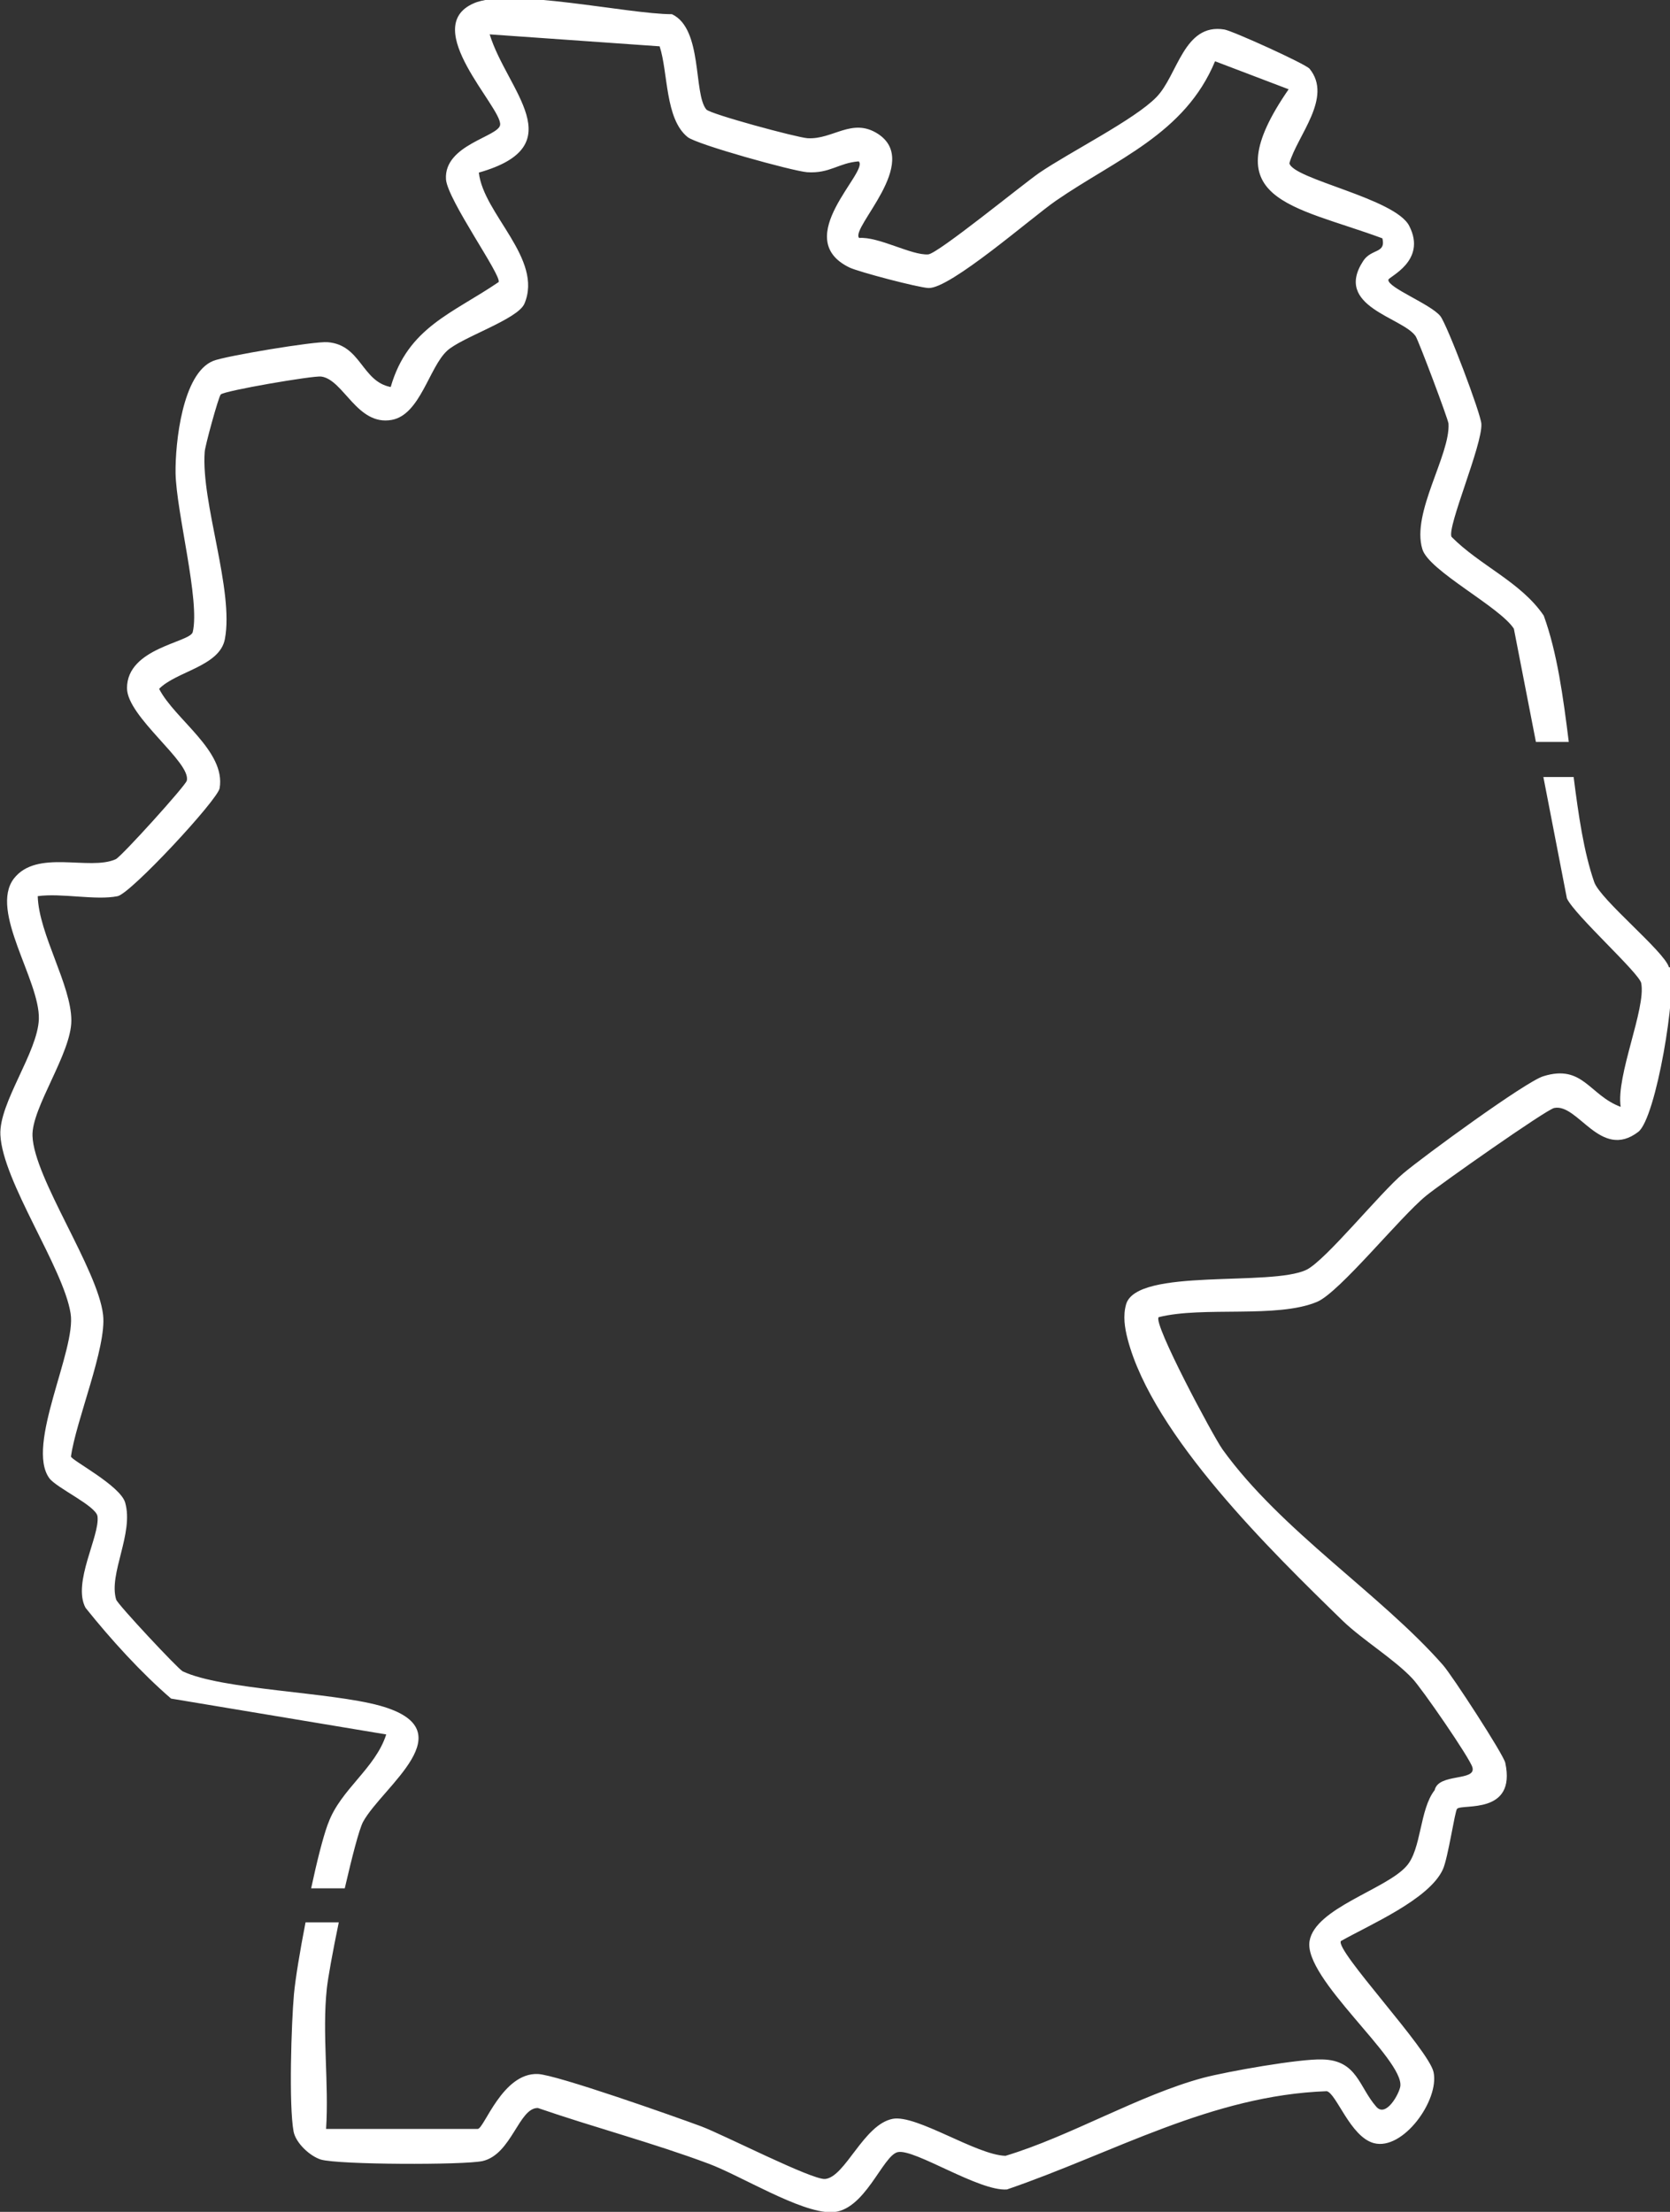
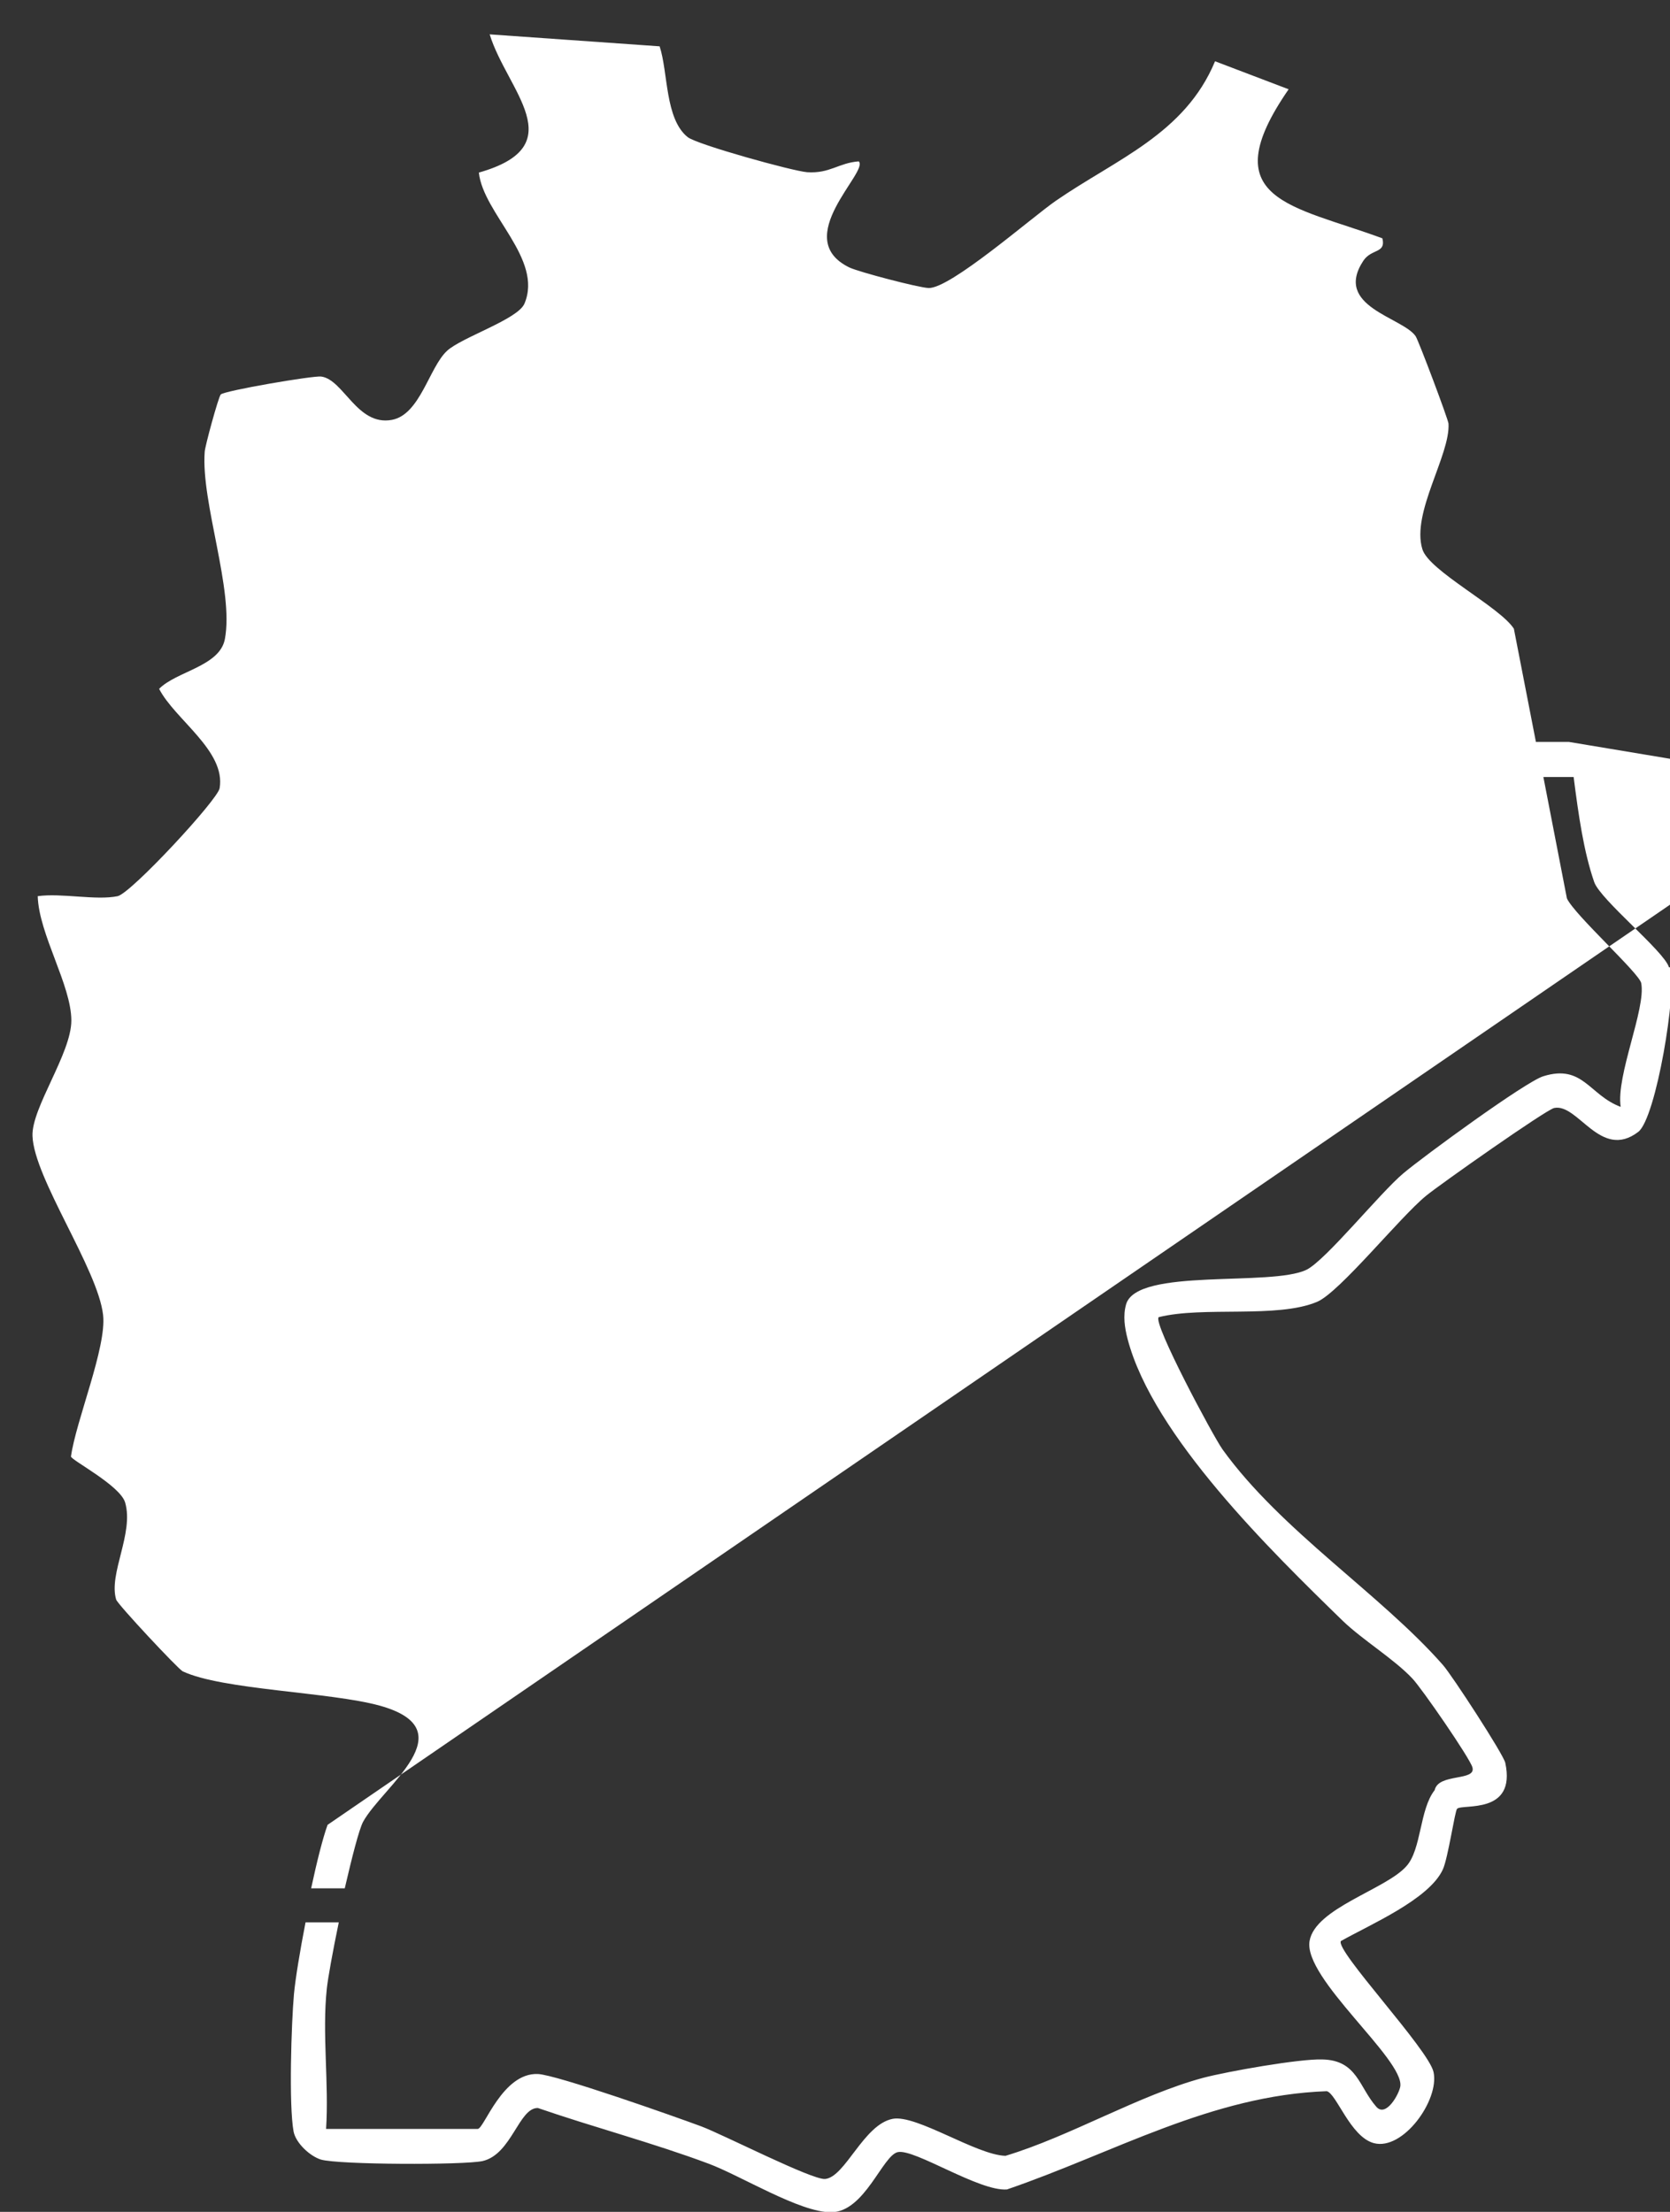
<svg xmlns="http://www.w3.org/2000/svg" viewBox="0 0 44.71 59.21" data-name="Calque 2" id="Calque_2">
  <rect x="0" y="0" width="44.71" height="59.21" fill="#333333" stroke="none" />
  <g data-name="Calque 1" id="Calque_1-2">
-     <path style="fill: #fff;" d="M44.68,25.89c-.12-.42-1.84-1.81-2-2.28-.28-.81-.42-1.79-.55-2.81h-.81l.63,3.25c.21.45,1.94,2,1.99,2.27.13.68-.68,2.48-.55,3.31-.84-.31-1.01-1.15-2.07-.82-.47.14-3.23,2.16-3.75,2.6-.63.53-2.07,2.32-2.59,2.58-.95.46-4.53-.06-4.83.92-.09.31-.04.63.04.94.68,2.59,3.86,5.69,5.76,7.54.53.51,1.37,1.02,1.86,1.54.25.26,1.54,2.13,1.61,2.38.11.38-.91.15-1.01.61-.41.52-.35,1.59-.76,2.04-.55.62-2.44,1.12-2.59,2-.17,1,2.53,3.16,2.43,3.89-.03.2-.38.84-.64.55-.47-.53-.51-1.25-1.45-1.27-.61-.02-2.53.32-3.18.49-1.72.46-3.57,1.57-5.3,2.09-.78-.02-2.38-1.11-3.02-.99-.78.15-1.27,1.56-1.81,1.61-.35.03-2.73-1.19-3.32-1.41-.7-.26-3.87-1.38-4.37-1.4-.95-.04-1.44,1.47-1.61,1.47h-4.06c.08-1.22-.11-2.55.02-3.76.03-.28.16-1,.32-1.77h-.89c-.15.77-.27,1.5-.31,1.92-.07.78-.14,2.98-.01,3.68.06.31.44.66.73.75.47.14,3.82.15,4.33.04.78-.18.97-1.43,1.48-1.42,1.51.52,3.07.93,4.57,1.49.86.32,2.45,1.31,3.28,1.3.9,0,1.38-1.53,1.79-1.61.45-.09,2.18,1.06,2.92,1,2.86-.98,5.47-2.52,8.56-2.63.26.06.63,1.22,1.26,1.39.78.21,1.76-1.15,1.6-1.9-.13-.61-2.65-3.27-2.48-3.51.78-.44,2.37-1.12,2.73-1.92.14-.31.32-1.56.38-1.62.14-.14,1.59.17,1.29-1.23-.05-.23-1.43-2.35-1.67-2.62-1.67-1.9-4.33-3.59-5.9-5.77-.25-.35-1.87-3.38-1.71-3.54,1.19-.3,3.17.04,4.24-.41.6-.25,2.22-2.27,2.92-2.84.35-.29,3.22-2.31,3.43-2.35.64-.13,1.24,1.41,2.25.64.48-.37,1.04-3.79.86-4.4ZM8.77,48.85c-.13.36-.29,1-.44,1.7h.9c.19-.82.38-1.57.49-1.78.52-.95,2.78-2.46.45-3.11-1.34-.37-4.22-.42-5.28-.92-.12-.06-1.74-1.79-1.78-1.92-.21-.69.48-1.77.24-2.6-.14-.46-1.44-1.13-1.45-1.23.13-.95.96-2.93.86-3.79-.14-1.23-1.85-3.66-1.89-4.79-.03-.75,1.04-2.21,1.04-3.09,0-.95-.87-2.31-.9-3.33.63-.09,1.56.12,2.14,0,.36-.08,2.68-2.58,2.73-2.89.17-1-1.2-1.84-1.62-2.66.46-.47,1.62-.6,1.76-1.33.25-1.31-.64-3.65-.54-5.01,0-.13.37-1.48.43-1.54.09-.1,2.48-.51,2.69-.48.6.08.96,1.33,1.89,1.16.76-.14,1-1.41,1.48-1.85.39-.36,1.89-.84,2.07-1.26.51-1.2-1.1-2.4-1.22-3.51,2.54-.72.75-2.2.29-3.7l4.55.32c.23.7.14,1.94.75,2.43.25.2,2.81.91,3.2.94.61.04.84-.25,1.38-.29.29.27-1.85,2.06-.25,2.84.25.12,1.85.54,2.12.55.58.02,2.74-1.87,3.4-2.33,1.62-1.12,3.46-1.79,4.27-3.74l1.97.75c-2.06,2.98.1,3.1,2.51,3.99.1.41-.29.27-.51.6-.81,1.23,1.05,1.51,1.4,2.02.08.12.87,2.22.88,2.34.05.84-1,2.39-.7,3.36.17.58,2.07,1.54,2.45,2.13l.59,3.03h.88c-.15-1.2-.31-2.39-.67-3.38-.61-.9-1.71-1.34-2.47-2.11-.12-.27.83-2.46.8-3.02-.01-.27-.92-2.67-1.1-2.89-.26-.32-1.41-.76-1.39-.97,0-.08,1.04-.5.56-1.44-.37-.74-3.11-1.25-3.21-1.68.21-.74,1.17-1.76.54-2.53-.11-.13-2.05-1.01-2.28-1.05-1.09-.18-1.25,1.23-1.82,1.81-.58.6-2.32,1.47-3.14,2.03-.46.32-2.71,2.16-2.97,2.18-.45.03-1.32-.48-1.85-.44-.24-.27,1.68-2.03.5-2.79-.69-.44-1.2.16-1.88.12-.29-.02-2.62-.65-2.71-.77-.35-.42-.09-2.16-.92-2.55-1.18,0-4.35-.72-5.31-.29-1.46.64.76,2.79.71,3.25-.03.32-1.51.53-1.45,1.46.04.55,1.49,2.57,1.41,2.75-1.23.84-2.43,1.21-2.89,2.81-.78-.15-.79-1.13-1.69-1.2-.34-.03-2.74.37-3.06.5-.83.33-1.02,2.21-1.01,3,.02,1.06.66,3.42.46,4.26-.07.28-1.76.42-1.76,1.5,0,.77,1.73,1.99,1.6,2.48-.04.14-1.73,2.01-1.9,2.1-.71.32-2.11-.28-2.73.52-.66.87.7,2.72.67,3.76-.03.89-1.07,2.24-1.03,3.1.06,1.25,1.69,3.56,1.88,4.78.16.97-1.21,3.53-.57,4.41.19.26,1.25.74,1.29,1.02.07.52-.68,1.78-.32,2.45.68.85,1.49,1.74,2.29,2.43l5.76.96c-.29.91-1.22,1.47-1.55,2.37Z" />
+     <path style="fill: #fff;" d="M44.68,25.89c-.12-.42-1.84-1.81-2-2.28-.28-.81-.42-1.79-.55-2.81h-.81l.63,3.25c.21.45,1.94,2,1.99,2.27.13.68-.68,2.48-.55,3.31-.84-.31-1.01-1.15-2.07-.82-.47.14-3.23,2.16-3.75,2.6-.63.53-2.07,2.32-2.59,2.58-.95.46-4.53-.06-4.83.92-.09.31-.04.63.04.94.68,2.59,3.86,5.69,5.76,7.54.53.51,1.37,1.02,1.86,1.54.25.26,1.54,2.13,1.61,2.38.11.38-.91.15-1.01.61-.41.52-.35,1.59-.76,2.04-.55.62-2.44,1.12-2.59,2-.17,1,2.53,3.16,2.43,3.89-.03.2-.38.84-.64.55-.47-.53-.51-1.25-1.45-1.27-.61-.02-2.53.32-3.18.49-1.72.46-3.57,1.57-5.3,2.09-.78-.02-2.38-1.11-3.02-.99-.78.15-1.27,1.56-1.81,1.61-.35.03-2.73-1.19-3.32-1.41-.7-.26-3.87-1.38-4.37-1.4-.95-.04-1.44,1.47-1.61,1.47h-4.06c.08-1.22-.11-2.55.02-3.76.03-.28.16-1,.32-1.77h-.89c-.15.77-.27,1.5-.31,1.92-.07.78-.14,2.98-.01,3.68.06.31.44.66.73.75.47.14,3.82.15,4.33.04.78-.18.97-1.43,1.48-1.42,1.51.52,3.07.93,4.57,1.49.86.32,2.45,1.31,3.28,1.3.9,0,1.38-1.53,1.79-1.61.45-.09,2.18,1.06,2.92,1,2.86-.98,5.47-2.52,8.56-2.63.26.06.63,1.22,1.26,1.39.78.21,1.76-1.15,1.6-1.9-.13-.61-2.65-3.27-2.48-3.51.78-.44,2.37-1.12,2.73-1.92.14-.31.32-1.56.38-1.62.14-.14,1.59.17,1.29-1.23-.05-.23-1.43-2.35-1.67-2.62-1.67-1.9-4.33-3.59-5.9-5.77-.25-.35-1.87-3.38-1.71-3.54,1.19-.3,3.17.04,4.24-.41.6-.25,2.22-2.27,2.92-2.84.35-.29,3.22-2.31,3.43-2.35.64-.13,1.24,1.41,2.25.64.48-.37,1.04-3.79.86-4.4ZM8.77,48.85c-.13.36-.29,1-.44,1.7h.9c.19-.82.38-1.57.49-1.78.52-.95,2.78-2.46.45-3.11-1.34-.37-4.22-.42-5.28-.92-.12-.06-1.74-1.79-1.78-1.92-.21-.69.48-1.77.24-2.6-.14-.46-1.44-1.13-1.45-1.23.13-.95.96-2.93.86-3.79-.14-1.23-1.85-3.66-1.89-4.79-.03-.75,1.04-2.21,1.04-3.09,0-.95-.87-2.31-.9-3.33.63-.09,1.56.12,2.14,0,.36-.08,2.68-2.58,2.73-2.89.17-1-1.2-1.84-1.62-2.66.46-.47,1.62-.6,1.76-1.33.25-1.31-.64-3.65-.54-5.01,0-.13.37-1.48.43-1.54.09-.1,2.48-.51,2.69-.48.6.08.96,1.33,1.89,1.16.76-.14,1-1.41,1.48-1.85.39-.36,1.89-.84,2.07-1.26.51-1.2-1.1-2.4-1.22-3.51,2.54-.72.75-2.2.29-3.7l4.55.32c.23.7.14,1.94.75,2.43.25.2,2.81.91,3.2.94.61.04.84-.25,1.38-.29.29.27-1.85,2.06-.25,2.84.25.12,1.85.54,2.12.55.58.02,2.74-1.87,3.4-2.33,1.62-1.12,3.46-1.79,4.27-3.74l1.97.75c-2.06,2.98.1,3.1,2.51,3.99.1.41-.29.27-.51.6-.81,1.23,1.05,1.51,1.4,2.02.08.12.87,2.22.88,2.34.05.84-1,2.39-.7,3.36.17.58,2.07,1.54,2.45,2.13l.59,3.03h.88l5.76.96c-.29.91-1.22,1.47-1.55,2.37Z" />
  </g>
</svg>